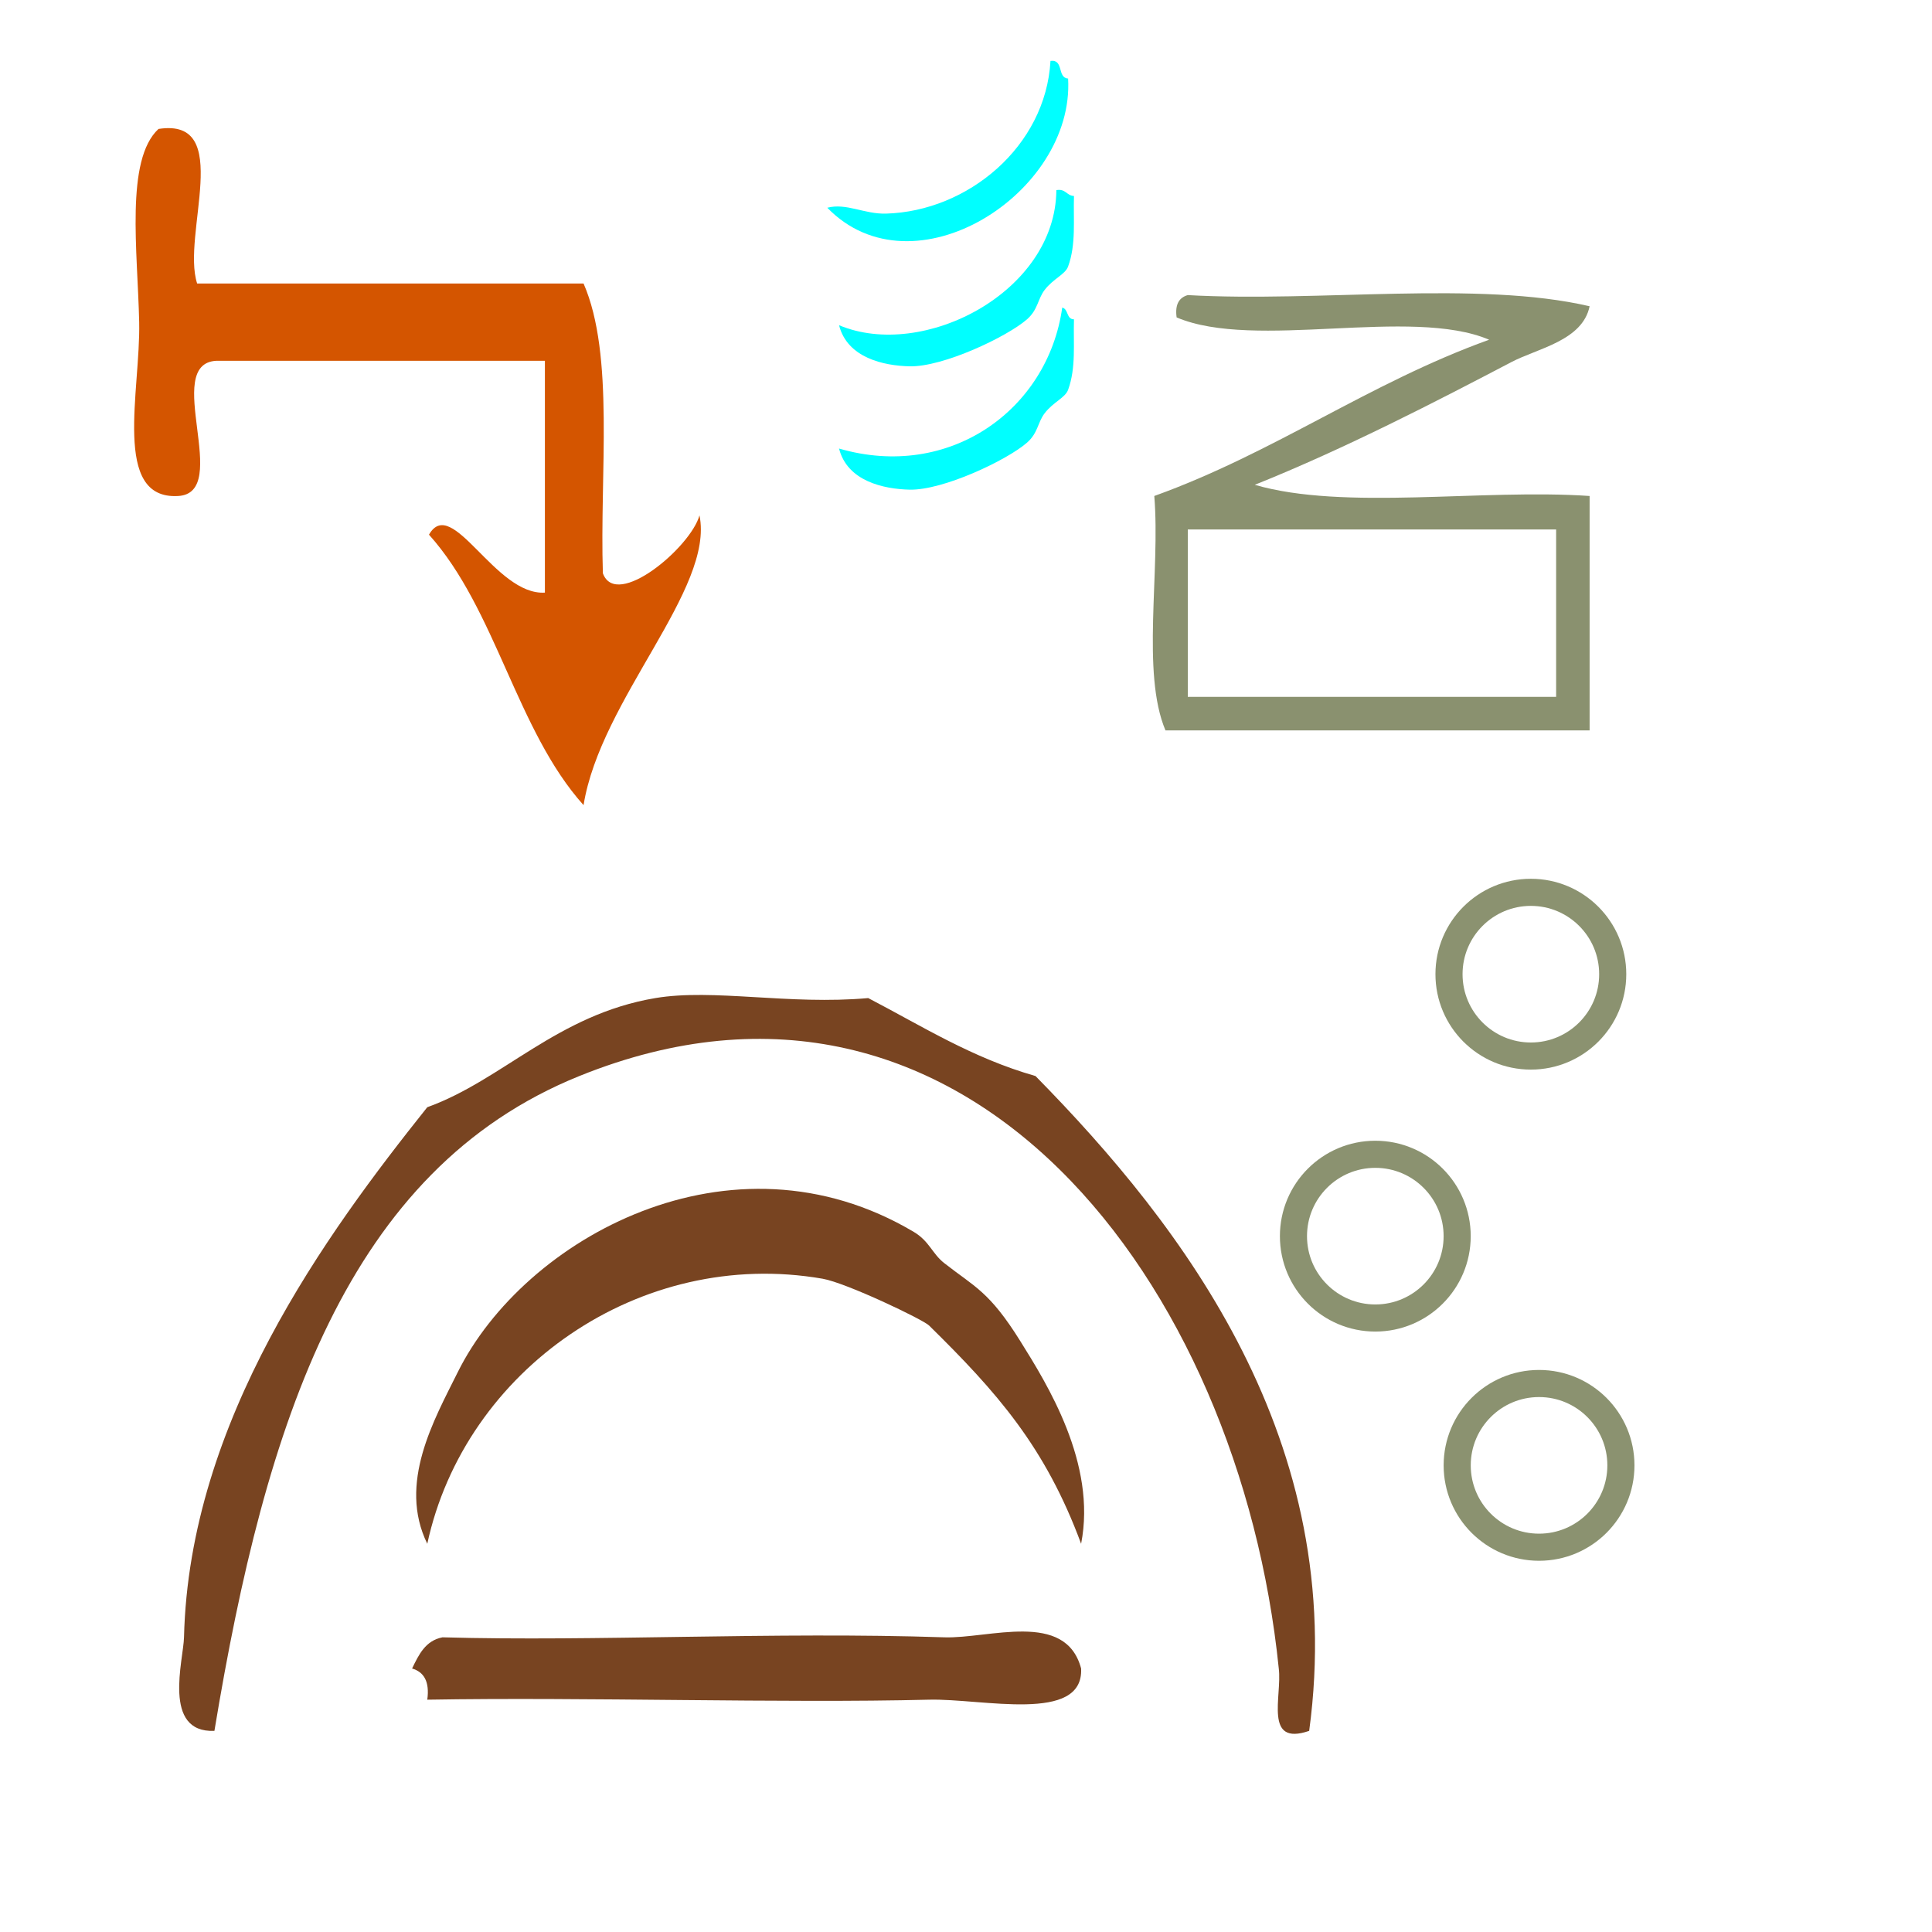
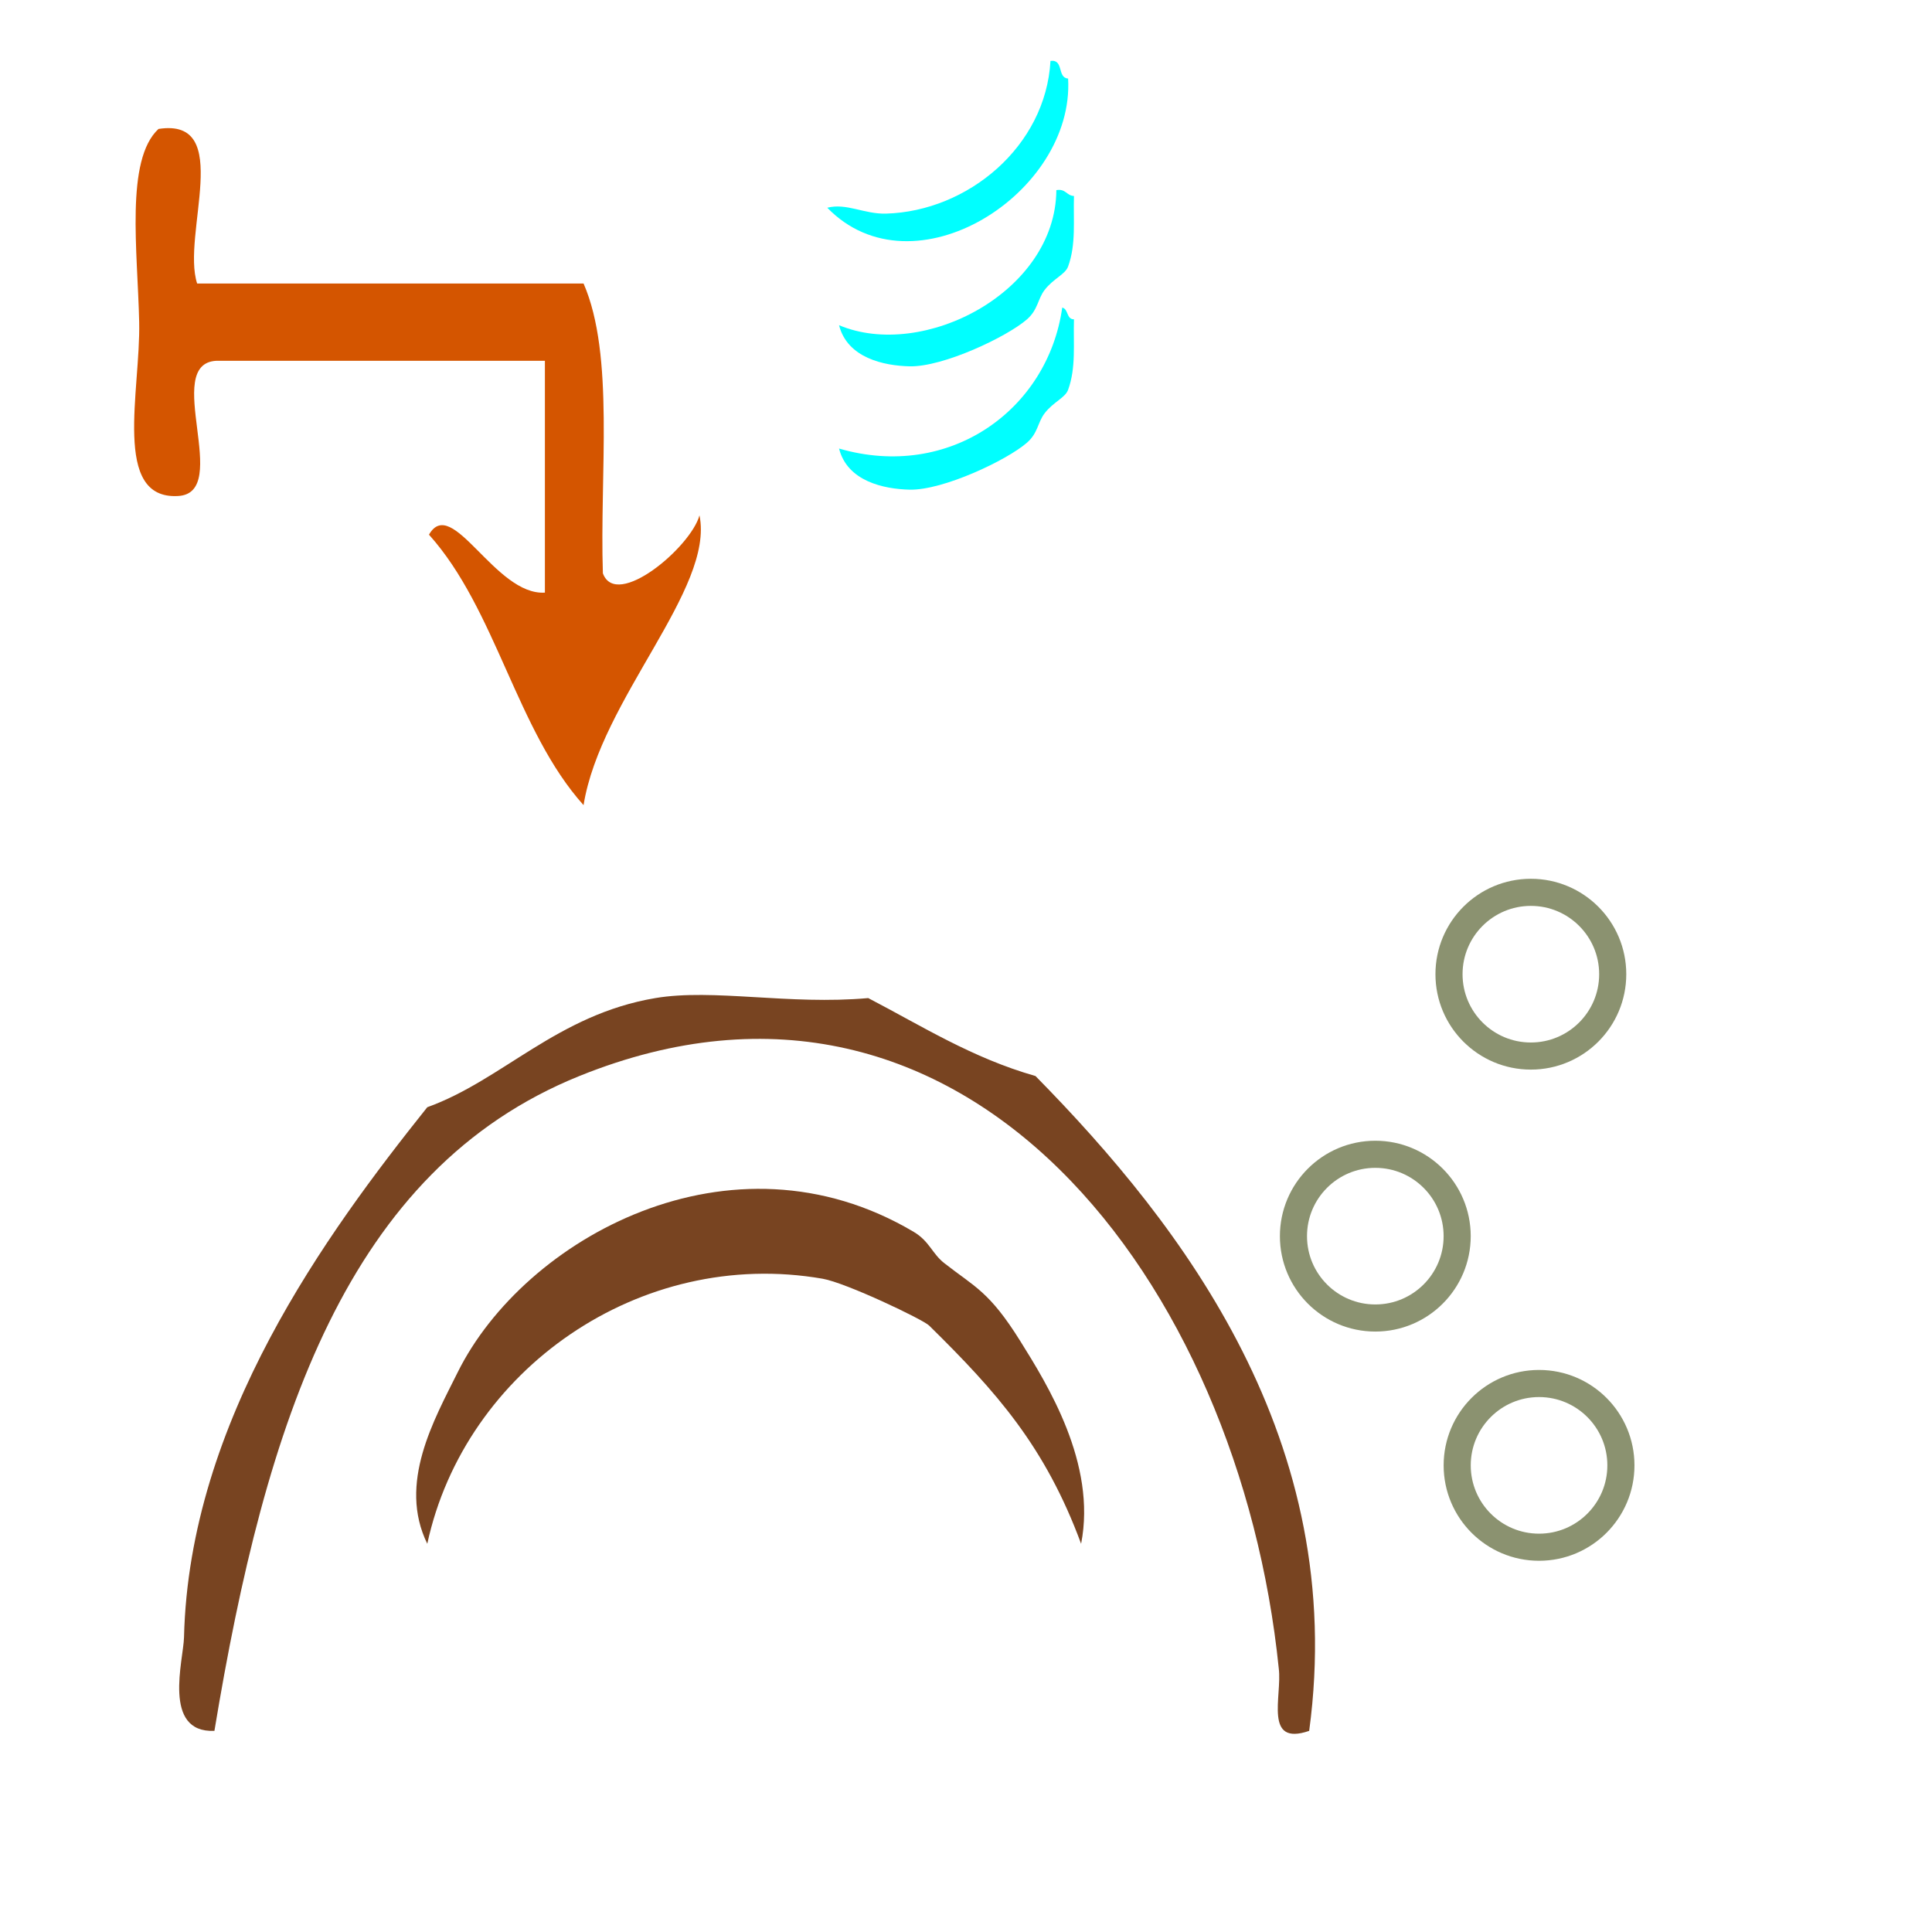
<svg xmlns="http://www.w3.org/2000/svg" xmlns:ns1="http://sodipodi.sourceforge.net/DTD/sodipodi-0.dtd" xmlns:ns2="http://www.inkscape.org/namespaces/inkscape" version="1.1" id="Calque_1" x="0px" y="0px" width="100px" height="100px" viewBox="0 0 100 100" style="enable-background:new 0 0 100 100;" xml:space="preserve" ns1:docname="unideo-17-hail.svg" ns2:version="0.92.4 (5da689c313, 2019-01-14)">
  <defs id="defs25" />
  <ns1:namedview pagecolor="#ffffff" bordercolor="#666666" borderopacity="1" objecttolerance="10" gridtolerance="10" guidetolerance="10" ns2:pageopacity="0" ns2:pageshadow="2" ns2:window-width="950" ns2:window-height="750" id="namedview23" showgrid="false" ns2:zoom="2.36" ns2:cx="27.649971" ns2:cy="50" ns2:window-x="168" ns2:window-y="8" ns2:window-maximized="0" ns2:current-layer="Calque_1" />
  <g id="g20" transform="translate(-94.868,12.382)">
    <g id="g18">
      <g id="g16">
        <g transform="matrix(0.304,0,0,0.304,128.873,-13.336)" id="g12-5" style="fill:#00ffff">
          <g id="g10-1" style="fill:#00ffff">
            <g id="g8-7" style="fill:#00ffff">
              <path ns2:connector-curvature="0" d="m 67,13.509 c 2.306,-0.306 1.11,2.89 3,3 1.12,19.566 -26.359,37.089 -41.001,22 3.247,-0.85 6.292,1.106 10,1 13.925,-0.397 27.188,-11.422 28.001,-26 z" id="path2-41" style="fill:#00ffff" />
-               <path ns2:connector-curvature="0" d="m 68,35.509 c 1.614,-0.281 1.722,0.945 3,1 -0.131,4.146 0.38,8.217 -1,12 -0.503,1.379 -2.509,2.054 -4,4 -1.182,1.541 -1.117,3.354 -3,5 -3.393,2.967 -14.289,8.141 -20.001,8 -4.377,-0.106 -10.582,-1.416 -12,-7 14.311,6.023 36.867,-5.618 37.001,-23 z" id="path4-9" style="fill:#00ffff" />
+               <path ns2:connector-curvature="0" d="m 68,35.509 c 1.614,-0.281 1.722,0.945 3,1 -0.131,4.146 0.38,8.217 -1,12 -0.503,1.379 -2.509,2.054 -4,4 -1.182,1.541 -1.117,3.354 -3,5 -3.393,2.967 -14.289,8.141 -20.001,8 -4.377,-0.106 -10.582,-1.416 -12,-7 14.311,6.023 36.867,-5.618 37.001,-23 " id="path4-9" style="fill:#00ffff" />
              <path ns2:connector-curvature="0" d="m 69,55.509 c 1.086,0.247 0.679,1.988 2,2 -0.131,4.146 0.38,8.216 -1,12 -0.503,1.378 -2.509,2.054 -4,4 -1.182,1.541 -1.117,3.354 -3,5 -3.393,2.967 -14.289,8.141 -20.001,8 -4.377,-0.106 -10.582,-1.416 -12,-7 18.826,5.48 35.563,-6.615 38.001,-24 z" id="path6" style="fill:#00ffff" />
            </g>
          </g>
        </g>
        <path d="m 117.072,15.292 c 1.194,-2.087 3.424,3.164 6,3 0,-4 0,-8 0,-12 -5.667,0 -11.333,0 -17,0 -2.863,0.137 0.864,6.864 -2,7 -3.42,0.183 -1.923,-5.465 -2,-9 -0.08,-3.675 -0.73,-8.398 1,-10 3.944,-0.61 1.176,5.49 2,8 6.667,0 13.333,0 20.001,0 1.618,3.715 0.83,9.837 1,15 0.696,1.903 4.553,-1.353 5,-3 0.785,3.812 -5.122,9.525 -6,15 -3.471,-3.862 -4.531,-10.136 -8.001,-14 z" id="path14" ns2:connector-curvature="0" style="fill:#d45500" />
      </g>
    </g>
  </g>
  <g transform="matrix(0.787,0,0,0.807,4.312,12.194)" id="g12">
    <g id="g10">
      <path d="m 80.624,95.905 c -3.009,1.008 -1.772,-2.228 -2,-4 -2.568,-24.628 -20.526,-48.042 -46.001,-38 -15.272,6.021 -20.635,22.171 -24,42 -3.452,0.142 -2.035,-4.549 -2,-6 0.337,-13.894 9.379,-25.908 16,-34 4.958,-1.74 8.546,-5.941 15,-7 3.821,-0.626 8.785,0.456 14,0 3.538,1.796 6.827,3.84 11.001,5 9.709,9.627 20.576,23.42 18,42 z" id="path4-2" style="fill:#784421;fill-opacity:1" ns2:connector-curvature="0" />
      <path d="m 65.624,83.905 c -2.359,-6.228 -5.548,-9.732 -10,-14 -0.402,-0.386 -5.451,-2.736 -7.001,-3 -12.023,-2.037 -23.534,5.857 -26,17 -1.949,-3.877 0.45,-7.955 2,-11 4.359,-8.563 17.965,-15.974 30.001,-9 1.021,0.592 1.206,1.395 2,2 2.009,1.536 2.955,1.804 5,5 1.764,2.757 5.038,7.849 4,13 z" id="path6-0" style="fill:#784421;fill-opacity:1" ns2:connector-curvature="0" />
-       <path d="m 65.624,91.905 c 0.176,3.542 -6.503,1.914 -10,2 -9.664,0.236 -22.479,-0.176 -33.001,0 0.163,-1.162 -0.221,-1.778 -1,-2 0.443,-0.891 0.878,-1.789 2,-2 10.07,0.278 21.783,-0.366 33.001,0 2.939,0.097 7.979,-1.75 9,2 z" id="path8-4" style="fill:#784421;fill-opacity:1" ns2:connector-curvature="0" />
    </g>
  </g>
-   <path ns2:connector-curvature="0" d="m 82.279,15.85 c -0.369,1.786 -2.693,2.18 -4.045,2.889 -3.823,2.003 -8.624,4.489 -13.288,6.355 4.626,1.344 11.744,0.196 17.332,0.578 0,4.044 0,8.088 0,12.132 -7.319,0 -14.636,0 -21.954,0 -1.256,-2.98 -0.259,-8.214 -0.578,-12.132 6.23,-2.243 11.102,-5.845 17.332,-8.088 -4.052,-1.725 -12.124,0.57 -16.176,-1.155 -0.094,-0.671 0.128,-1.027 0.578,-1.155 6.742,0.383 15.018,-0.767 20.799,0.578 z M 61.48,36.07 c 6.355,0 12.71,0 19.065,0 0,-2.889 0,-5.777 0,-8.666 -6.355,0 -12.71,0 -19.065,0 0,2.889 0,5.777 0,8.666 z" id="path8" style="fill:#8a916f;fill-opacity:1;stroke-width:0.578" />
  <circle style="opacity:0.99;fill:none;fill-opacity:1;stroke:#8a916f;stroke-width:1.403;stroke-miterlimit:4;stroke-dasharray:none;stroke-dashoffset:0;stroke-opacity:1" id="path832" cx="79.237" cy="50.424" r="4.237" />
  <circle style="opacity:0.99;fill:none;fill-opacity:1;stroke:#8a916f;stroke-width:1.403;stroke-miterlimit:4;stroke-dasharray:none;stroke-dashoffset:0;stroke-opacity:1" id="path832-5" cx="71.186" cy="63.983" r="4.237" />
  <circle style="opacity:0.99;fill:none;fill-opacity:1;stroke:#8a916f;stroke-width:1.403;stroke-miterlimit:4;stroke-dasharray:none;stroke-dashoffset:0;stroke-opacity:1" id="path832-8" cx="79.661" cy="75.847" r="4.237" />
</svg>